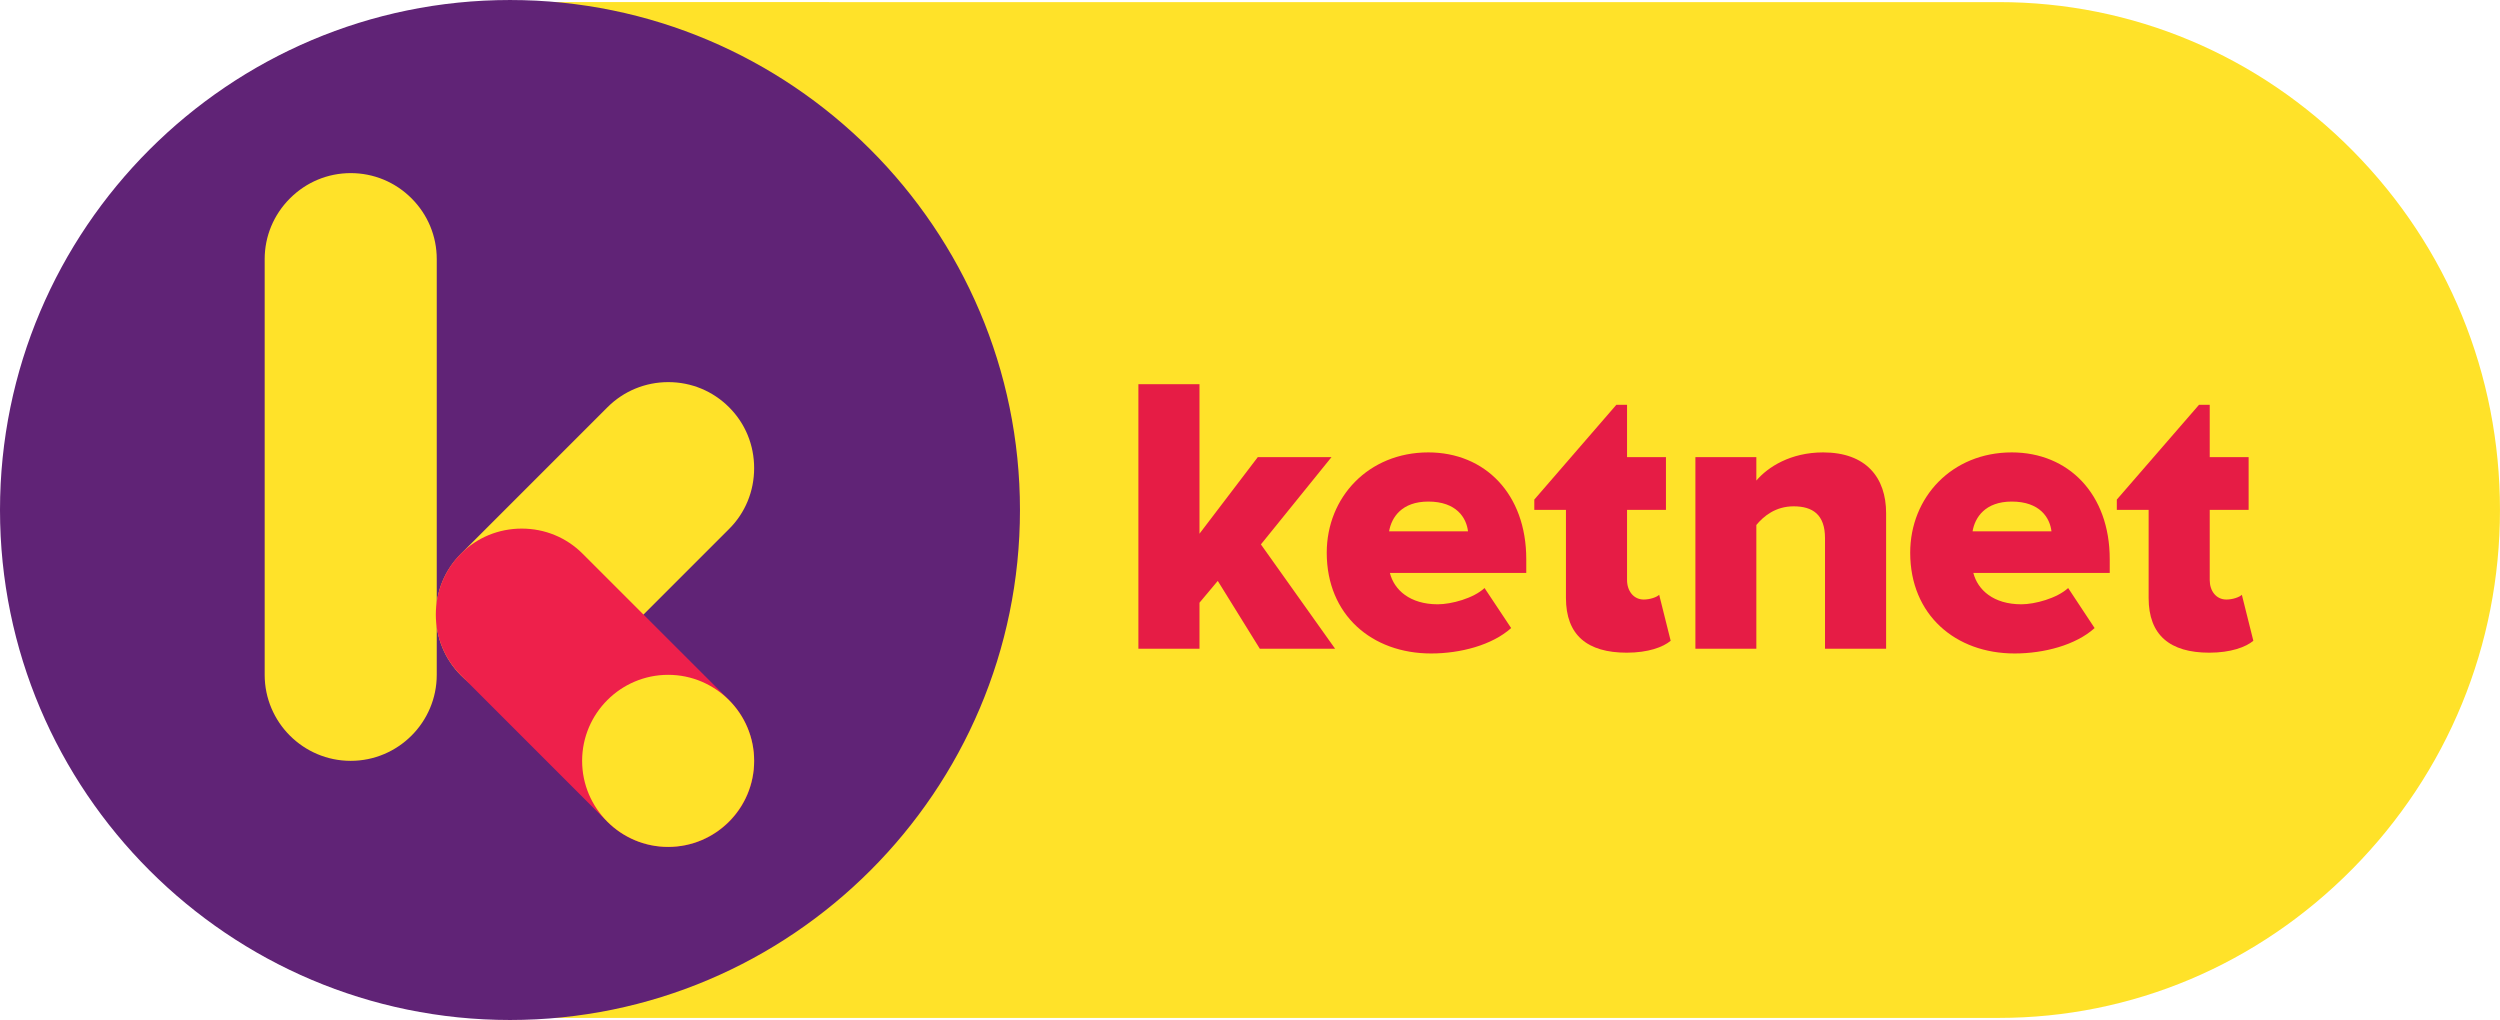
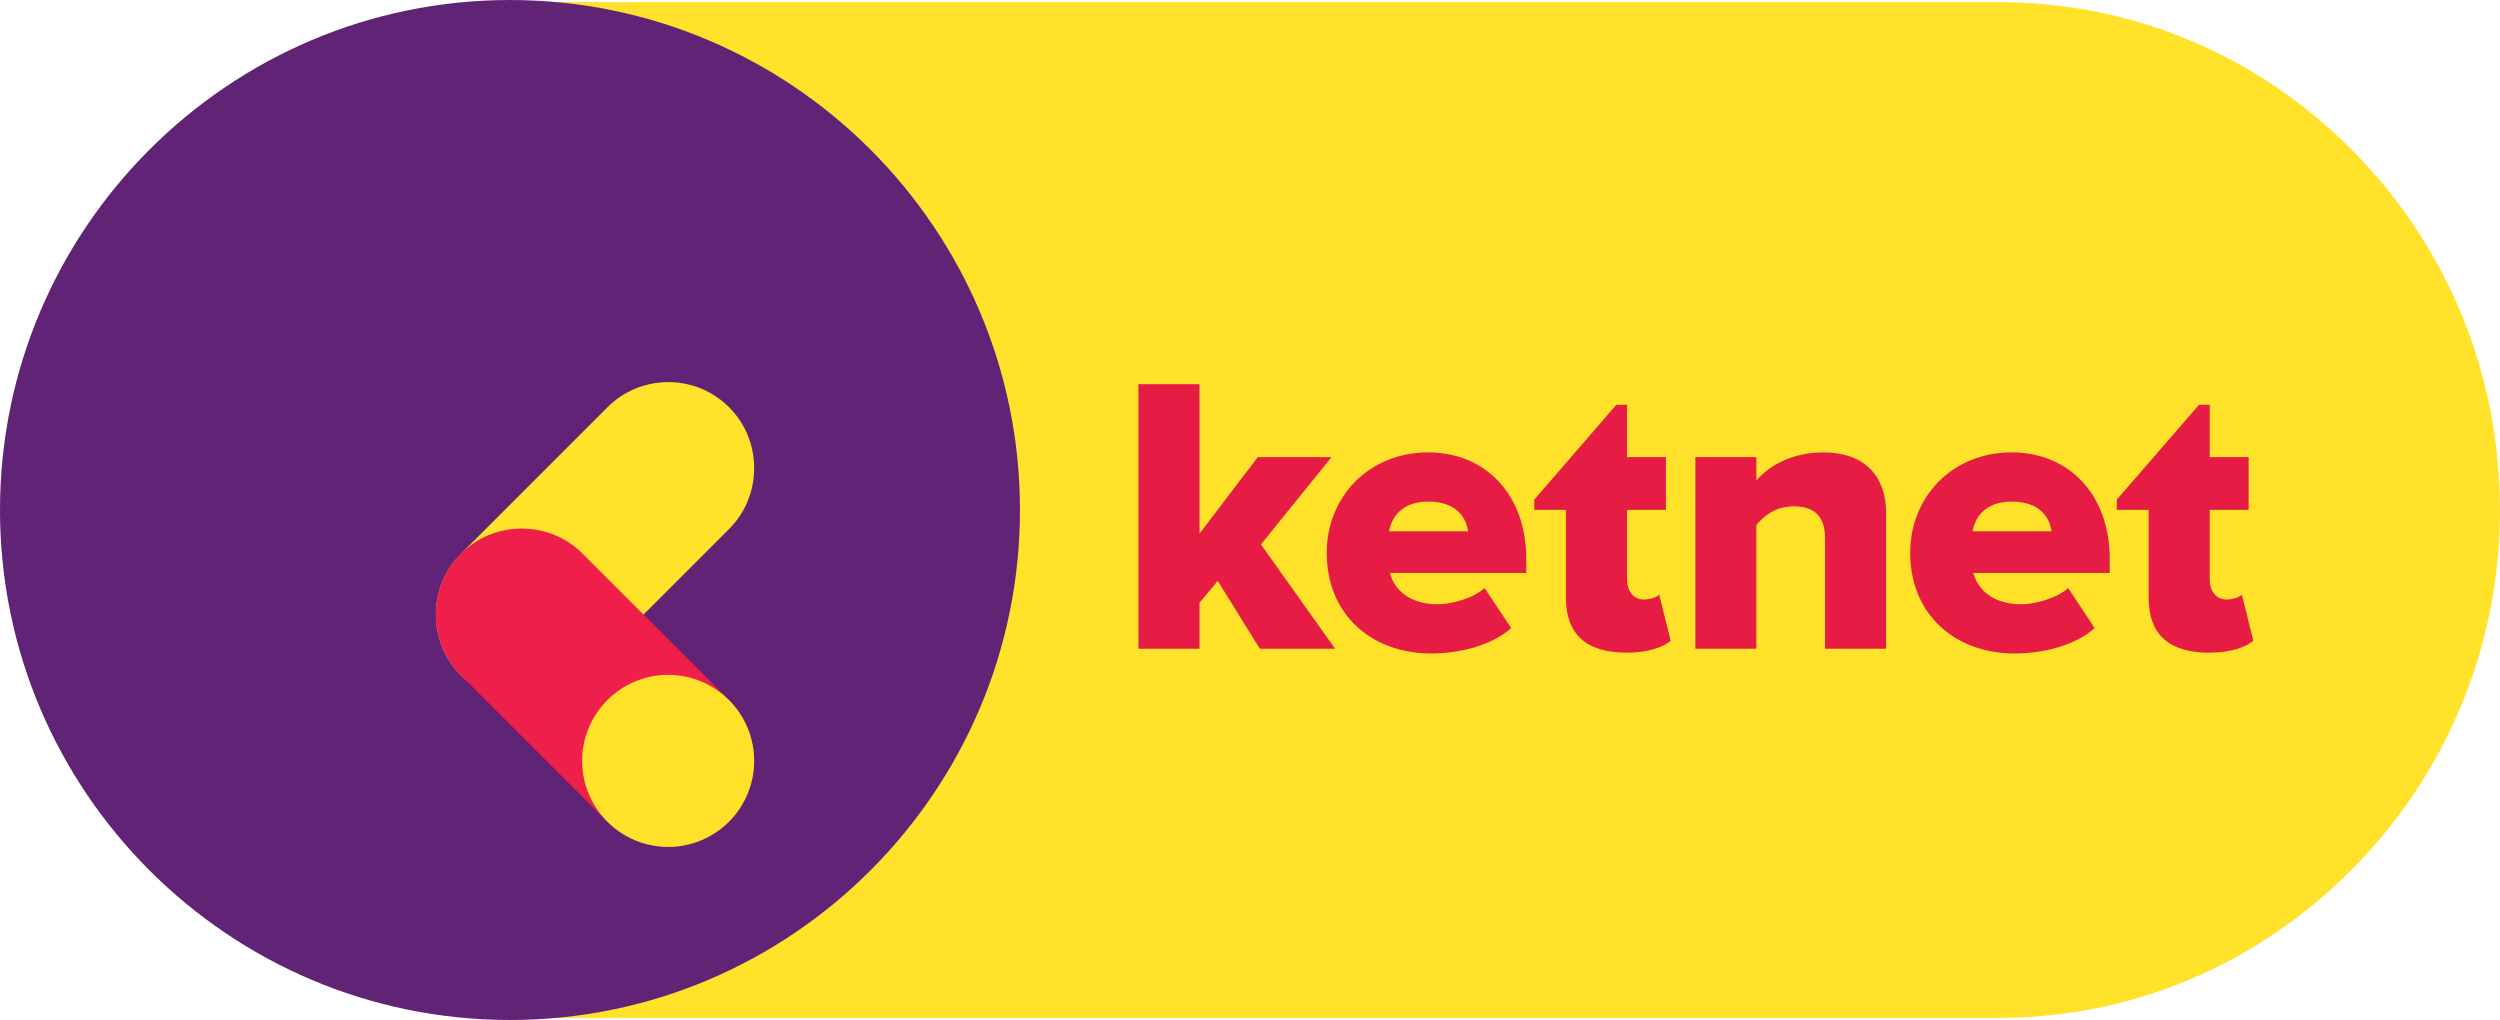
<svg xmlns="http://www.w3.org/2000/svg" height="244.8" width="600" version="1.1" viewBox="0 0 158.75 64.769">
  <g transform="translate(-60.032 -11.506)">
    <path d="m186.95 11.639h-63.13l-31.827-0.001c-8.459 0-16.439 3.367-22.472 9.479-6.031 6.111-9.353 14.194-9.356 22.763v0.01c0 5.359 1.297 10.527 3.744 15.142 0.978 1.845 2.14 3.603 3.477 5.249 0.667 0.823 1.379 1.618 2.134 2.382 6.032 6.113 14.015 9.479 22.474 9.479l94.956 0.001c8.46-0.001 16.45-3.369 22.48-9.481 6.03-6.113 9.35-14.201 9.35-22.772 0-8.6-3.31-16.695-9.33-22.793-6.02-6.099-14.01-9.459-22.5-9.458" fill="#ffe229" />
    <g fill="#e61c45">
      <path d="m140.03 52.699-2.67-4.307-1.16 1.385v2.922h-3.88v-16.799h3.88v9.495l3.7-4.86h4.68l-4.48 5.54 4.71 6.624h-4.78" />
      <path d="m144.28 46.604c0-3.525 2.65-6.371 6.45-6.371 3.6 0 6.22 2.644 6.22 6.774v0.881h-8.66c0.27 1.083 1.28 1.99 3.04 1.99 0.86 0 2.27-0.378 2.97-1.033l1.69 2.543c-1.21 1.084-3.22 1.613-5.08 1.613-3.76 0-6.63-2.443-6.63-6.397m6.45-3.249c-1.69 0-2.34 1.007-2.49 1.889h5.01c-0.1-0.856-0.73-1.889-2.52-1.889" />
      <path d="m159.47 43.884h-2.01v-0.655l5.21-6.019h0.68v3.324h2.47v3.35h-2.47v4.458c0 0.68 0.41 1.234 1.06 1.234 0.4 0 0.83-0.151 0.98-0.302l0.73 2.921c-0.48 0.403-1.43 0.756-2.79 0.756-2.5 0-3.86-1.109-3.86-3.476v-5.591" />
      <path d="m175.92 52.699v-7.026c0-1.486-0.78-2.016-1.99-2.016-1.16 0-1.91 0.63-2.37 1.185v7.857h-3.87v-12.164h3.87v1.486c0.73-0.857 2.17-1.788 4.24-1.788 2.74 0 4 1.611 4 3.853v8.613h-3.88" />
      <path d="m181.33 46.604c0-3.525 2.65-6.371 6.45-6.371 3.6 0 6.22 2.644 6.22 6.774v0.881h-8.66c0.28 1.083 1.28 1.99 3.05 1.99 0.85 0 2.26-0.378 2.97-1.033l1.68 2.543c-1.2 1.084-3.22 1.613-5.08 1.613-3.75 0-6.63-2.443-6.63-6.397m6.45-3.249c-1.69 0-2.34 1.007-2.49 1.889h5.01c-0.1-0.856-0.73-1.889-2.52-1.889" />
      <path d="m196.47 43.884h-2.02v-0.655l5.22-6.019h0.68v3.324h2.47v3.35h-2.47v4.458c0 0.68 0.4 1.234 1.06 1.234 0.4 0 0.83-0.151 0.98-0.302l0.73 2.921c-0.48 0.403-1.44 0.756-2.8 0.756-2.49 0-3.85-1.109-3.85-3.476v-5.591" />
    </g>
    <path d="m92.417 76.275c-17.856 0-32.385-14.528-32.385-32.384 0-17.858 14.529-32.385 32.385-32.385 17.853 0 32.383 14.527 32.383 32.385 0 17.856-14.53 32.384-32.383 32.384" fill="#602376" />
-     <path d="m87.766 45.071v-17.11c0-1.457-0.569-2.828-1.602-3.861s-2.405-1.602-3.862-1.602c-1.452 0-2.822 0.57-3.858 1.605-1.035 1.036-1.605 2.406-1.605 3.858v26.395c0 3.012 2.451 5.463 5.463 5.463 3.013 0 5.464-2.451 5.464-5.463v-9.285" fill="#ffe229" />
    <path d="m98.604 37.368-5.438 5.438-3.863 3.863c-1.027 1.026-1.592 2.399-1.592 3.862 0 1.464 0.565 2.836 1.591 3.863l0.001 0.002c0.641 0.641 1.418 1.102 2.268 1.359 0.34 0.102 0.692 0.171 1.05 0.206 0.18 0.018 0.362 0.027 0.545 0.027 1.465 0 2.836-0.566 3.863-1.593l9.301-9.301c1.03-1.027 1.59-2.399 1.59-3.863 0-1.465-0.56-2.836-1.59-3.863-1.03-1.031-2.4-1.598-3.86-1.598s-2.836 0.567-3.866 1.598" fill="#ffe229" />
-     <path d="m106.33 55.965-5.44-5.438-3.865-3.864c-1.026-1.027-2.398-1.592-3.862-1.592s-2.835 0.565-3.863 1.591l-0.001 0.001c-0.642 0.642-1.103 1.419-1.359 2.269-0.102 0.34-0.172 0.691-0.207 1.05-0.017 0.18-0.026 0.361-0.026 0.545 0 1.464 0.566 2.836 1.593 3.863l9.3 9.301c1.028 1.027 2.4 1.593 3.86 1.593 1.47 0 2.84-0.566 3.87-1.593 1.03-1.03 1.59-2.402 1.59-3.863s-0.56-2.833-1.59-3.863" fill="#ee204b" />
+     <path d="m106.33 55.965-5.44-5.438-3.865-3.864c-1.026-1.027-2.398-1.592-3.862-1.592s-2.835 0.565-3.863 1.591c-0.642 0.642-1.103 1.419-1.359 2.269-0.102 0.34-0.172 0.691-0.207 1.05-0.017 0.18-0.026 0.361-0.026 0.545 0 1.464 0.566 2.836 1.593 3.863l9.3 9.301c1.028 1.027 2.4 1.593 3.86 1.593 1.47 0 2.84-0.566 3.87-1.593 1.03-1.03 1.59-2.402 1.59-3.863s-0.56-2.833-1.59-3.863" fill="#ee204b" />
    <path d="m102.46 65.284c-3.011 0-5.463-2.451-5.463-5.464 0-3.012 2.452-5.463 5.463-5.463 3.01 0 5.46 2.451 5.46 5.463 0 3.013-2.45 5.464-5.46 5.464" fill="#ffe229" />
  </g>
</svg>